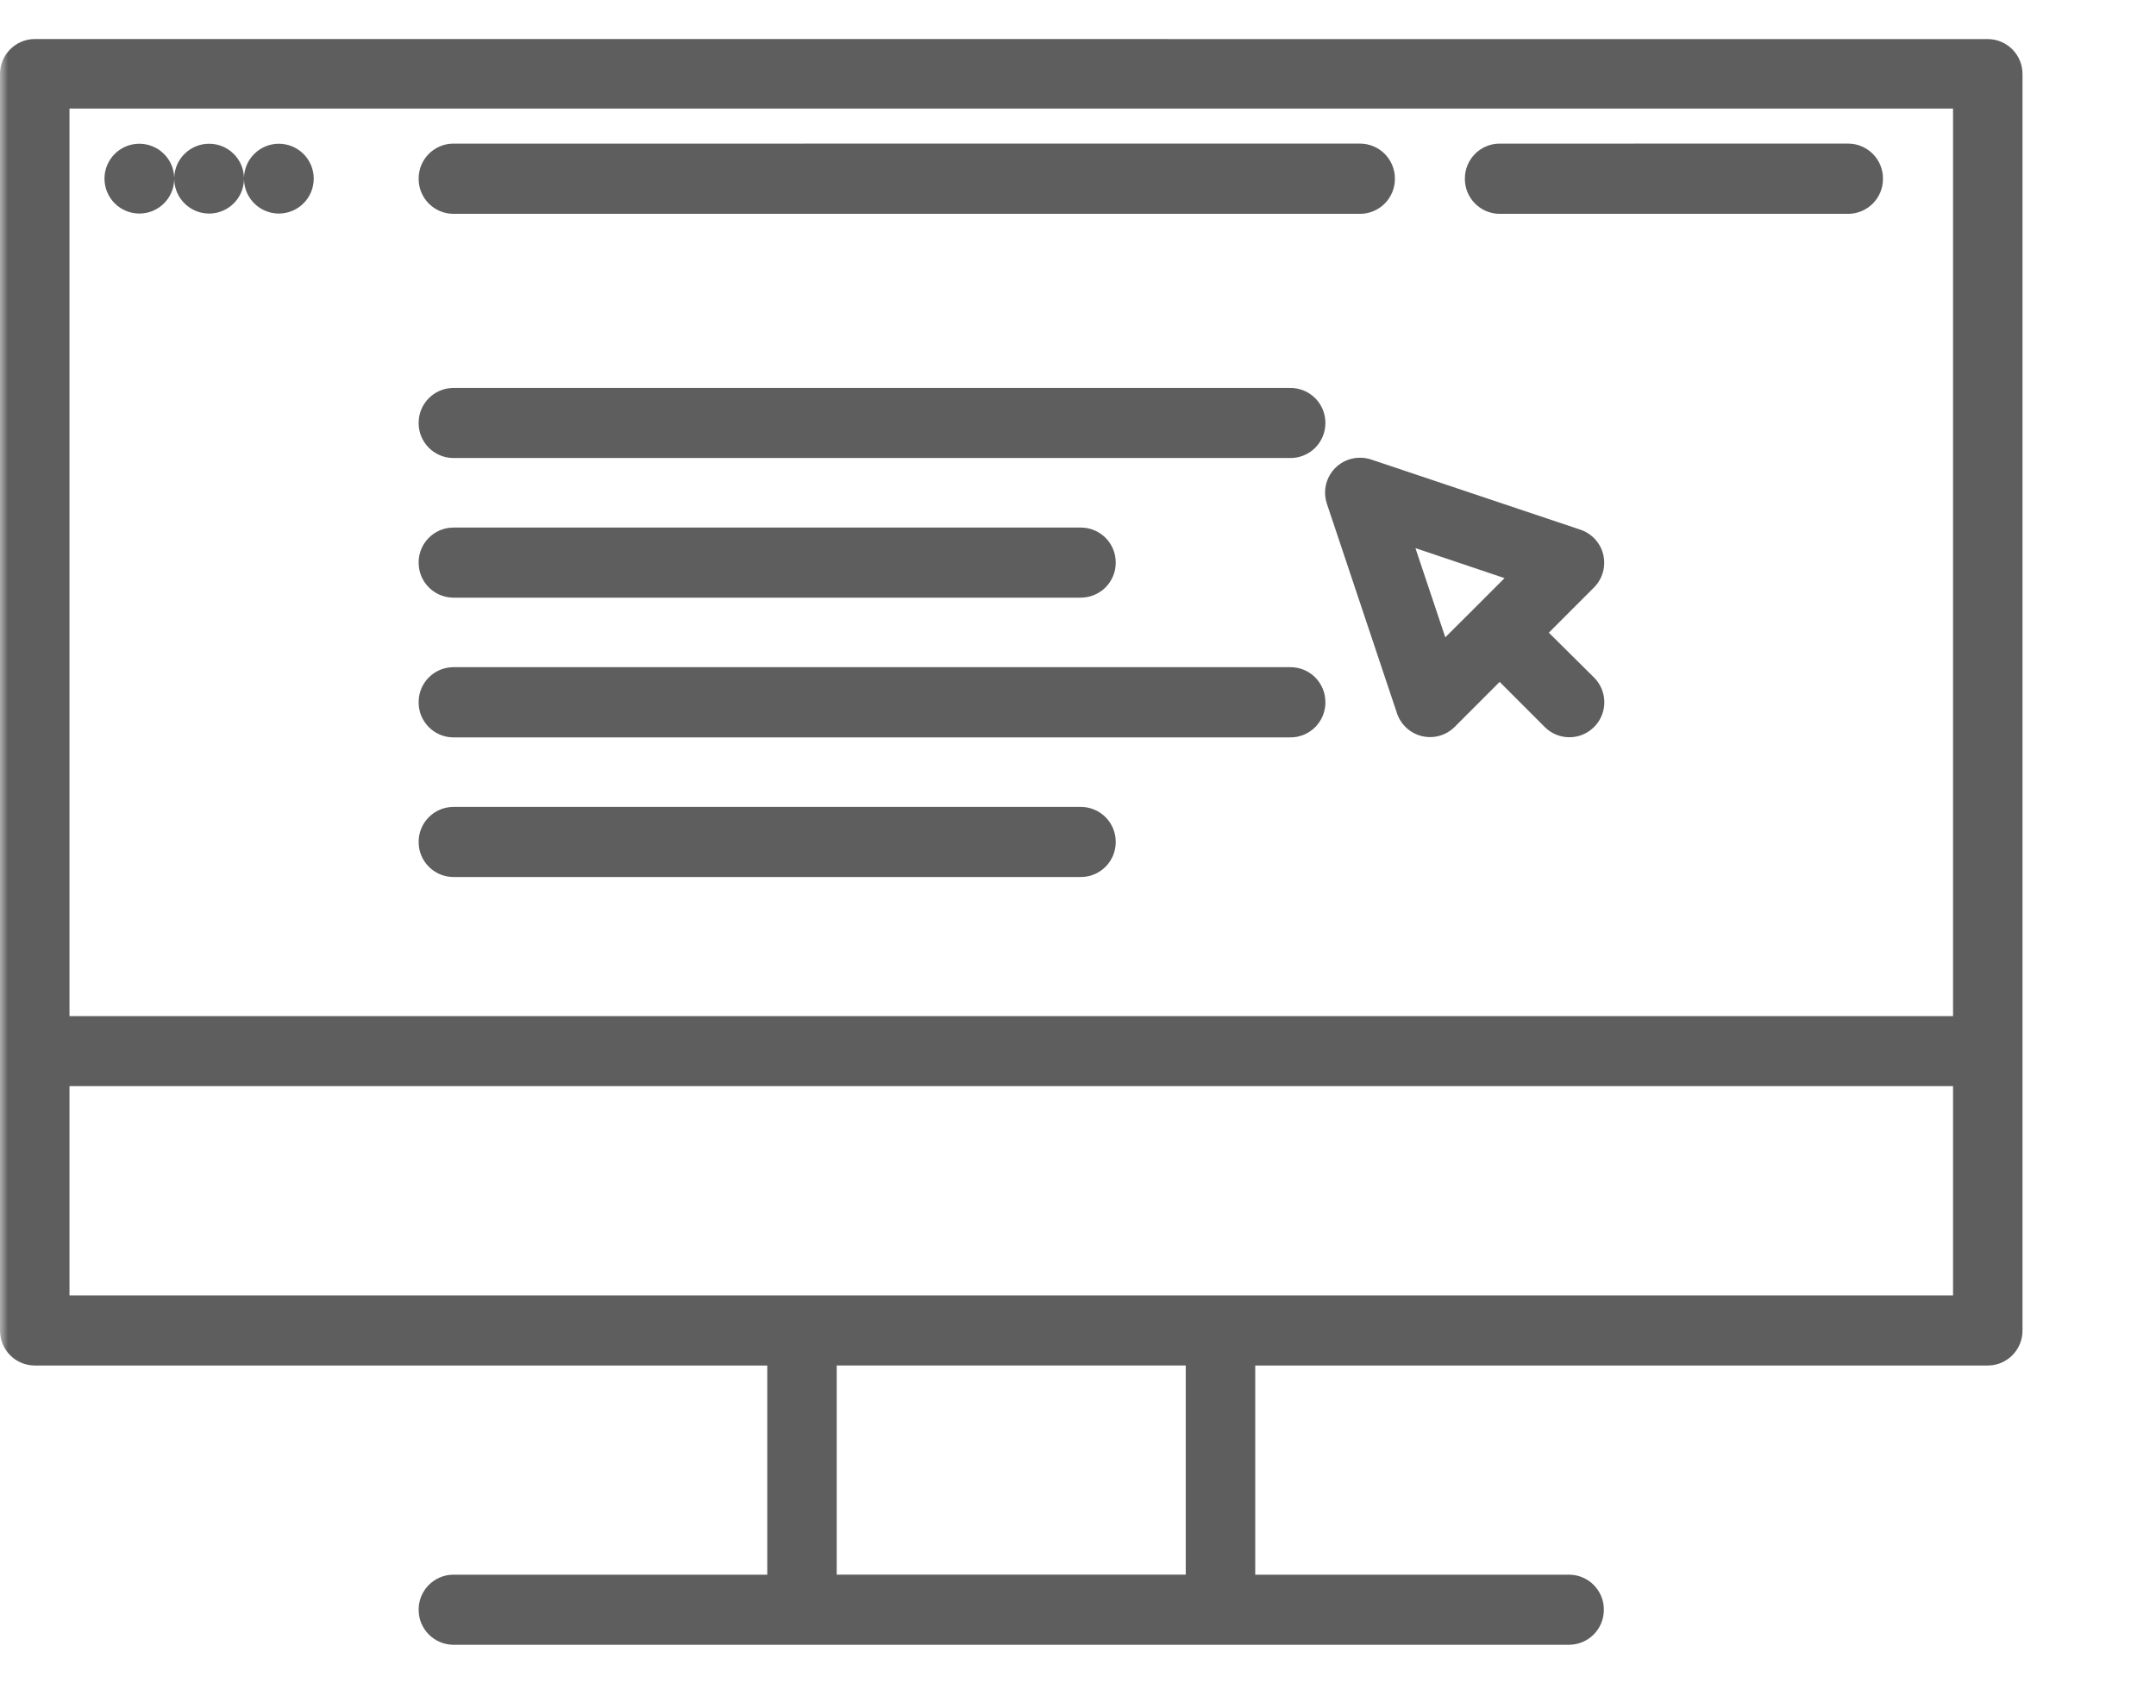
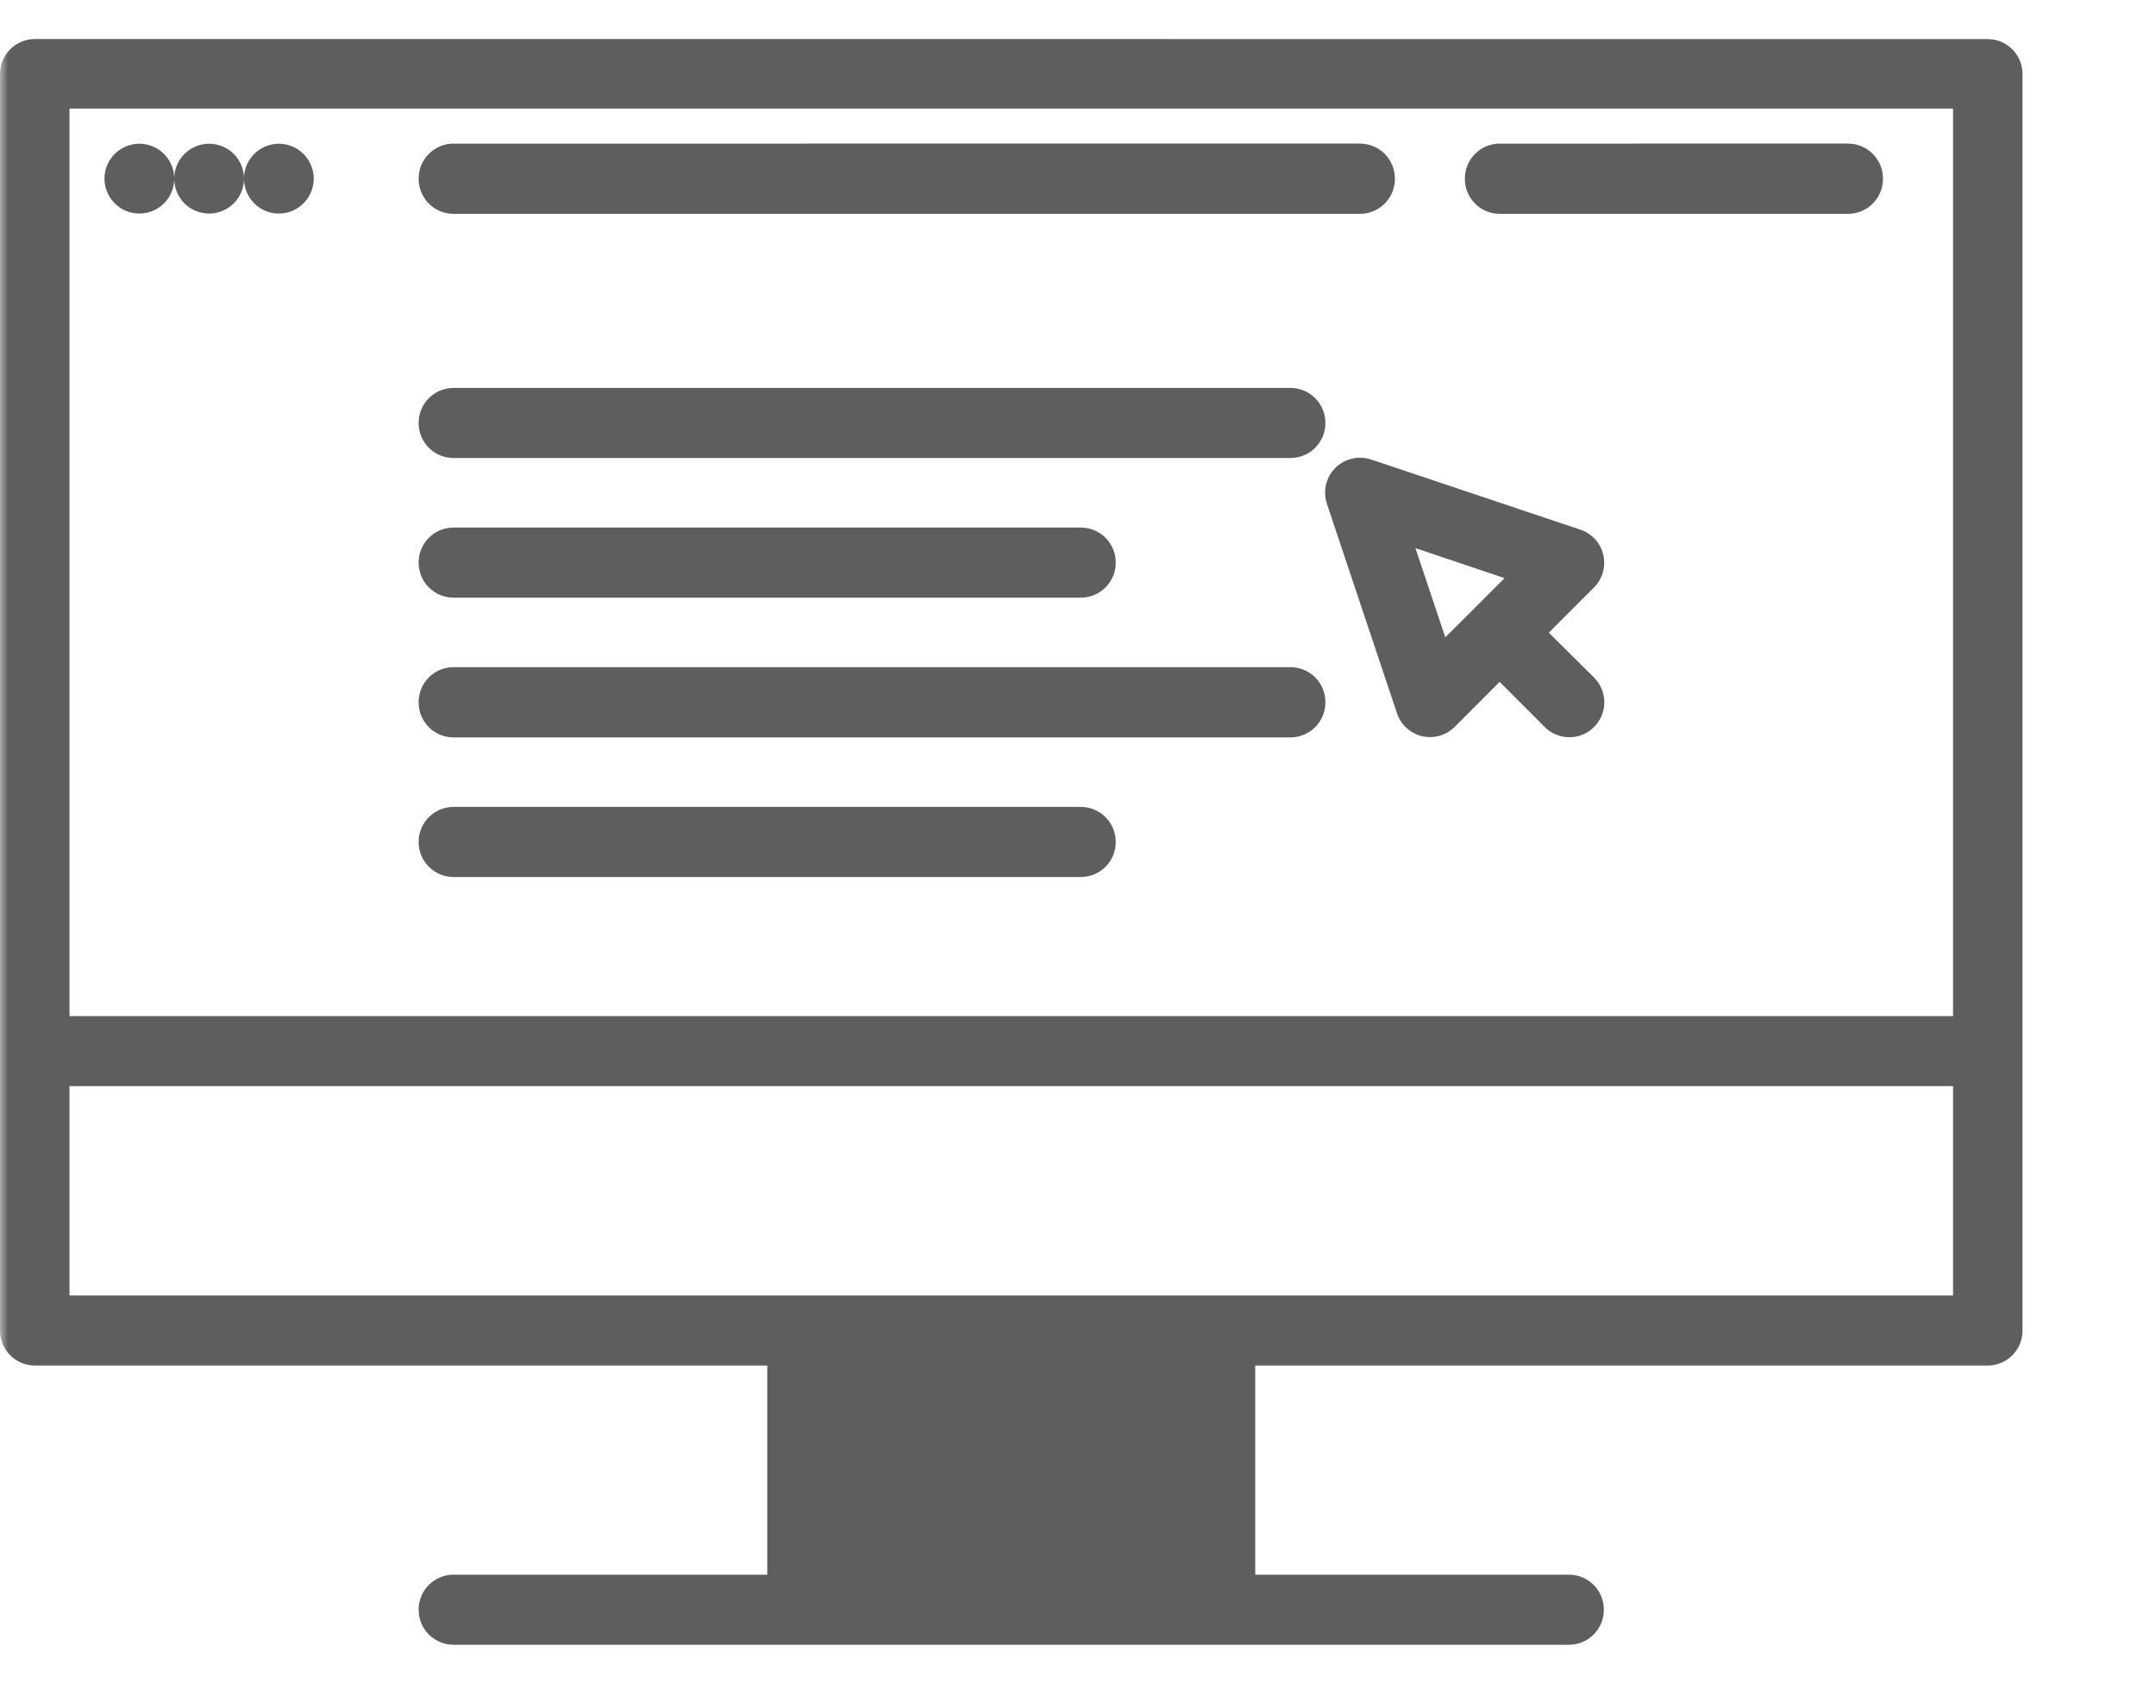
<svg xmlns="http://www.w3.org/2000/svg" width="135" height="107" viewBox="0 0 135 107" fill="none">
  <mask id="mask0_3662_2237" style="mask-type:luminance" maskUnits="userSpaceOnUse" x="0" y="0" width="135" height="107">
    <path d="M134.091 106.461H0V0H134.091V106.461Z" fill="white" />
-     <path d="M134.091 106.461H0V0H134.091V106.461Z" stroke="white" />
  </mask>
  <g mask="url(#mask0_3662_2237)">
-     <path d="M2.158 2.445C0.959 2.46 -0.005 3.439 1.87962e-05 4.64V65.799V65.833V83.329C-0.005 84.531 0.959 85.51 2.158 85.524H48.043V98.624H28.372C27.172 98.638 26.209 99.618 26.214 100.818C26.209 102.019 27.172 102.999 28.372 103.013H98.27H98.269C99.469 102.999 100.432 102.019 100.427 100.818C100.432 99.618 99.469 98.638 98.269 98.624H78.598V85.524H124.483C124.568 85.523 124.654 85.518 124.739 85.507C125.831 85.365 126.646 84.432 126.641 83.329V4.642C126.646 3.441 125.683 2.462 124.483 2.447L2.158 2.445ZM4.351 6.8H122.292V63.639H4.351V6.8ZM28.372 8.995V8.994C27.169 9.009 26.204 9.994 26.214 11.198C26.209 12.398 27.172 13.378 28.372 13.393H85.151C85.733 13.395 86.292 13.164 86.703 12.752C87.115 12.34 87.345 11.781 87.343 11.198C87.347 10.613 87.118 10.052 86.706 9.638C86.295 9.224 85.734 8.992 85.151 8.994L28.372 8.995ZM93.883 8.995V8.994C92.68 9.009 91.715 9.994 91.725 11.198C91.72 12.398 92.684 13.378 93.883 13.393H115.746C116.946 13.378 117.909 12.398 117.904 11.198C117.914 9.994 116.949 9.009 115.746 8.994L93.883 8.995ZM8.675 9.003C7.489 9.031 6.542 10.002 6.542 11.189C6.542 11.769 6.773 12.325 7.182 12.735C7.592 13.145 8.148 13.375 8.726 13.375C9.913 13.375 10.882 12.428 10.91 11.24C10.938 12.428 11.907 13.375 13.093 13.375C14.28 13.375 15.25 12.428 15.277 11.24C15.306 12.428 16.275 13.375 17.461 13.375C18.04 13.375 18.596 13.145 19.005 12.735C19.415 12.325 19.645 11.769 19.645 11.189C19.645 10.609 19.415 10.054 19.005 9.644C18.596 9.233 18.04 9.003 17.461 9.003C16.279 9.003 15.309 9.946 15.277 11.129C15.246 9.946 14.277 9.003 13.093 9.003C11.911 9.003 10.942 9.946 10.91 11.129C10.877 9.946 9.909 9.003 8.726 9.003H8.675ZM28.372 24.297C27.172 24.311 26.209 25.291 26.213 26.491C26.209 27.692 27.172 28.672 28.372 28.686H80.799H80.798C81.38 28.688 81.939 28.458 82.352 28.046C82.763 27.634 82.993 27.074 82.991 26.491C82.993 25.909 82.763 25.349 82.352 24.937C81.939 24.526 81.38 24.294 80.798 24.297H28.372ZM85.09 28.669C85.013 28.671 84.937 28.676 84.86 28.686C84.213 28.774 83.641 29.146 83.297 29.702C82.953 30.257 82.876 30.937 83.086 31.555L87.47 44.663C87.707 45.382 88.298 45.926 89.032 46.104C89.767 46.281 90.54 46.066 91.079 45.534L93.902 42.707L96.726 45.534H96.725C97.579 46.388 98.961 46.388 99.813 45.534C100.226 45.124 100.457 44.566 100.457 43.985C100.457 43.403 100.226 42.845 99.813 42.435L96.981 39.625L99.813 36.791V36.79C100.348 36.252 100.566 35.474 100.389 34.736C100.212 33.998 99.664 33.405 98.943 33.169L85.858 28.781V28.78C85.61 28.697 85.351 28.66 85.09 28.669L85.09 28.669ZM28.372 33.041V33.042C27.172 33.055 26.209 34.035 26.213 35.236C26.209 36.437 27.172 37.417 28.372 37.431H67.67C68.253 37.432 68.811 37.202 69.224 36.791C69.635 36.378 69.865 35.819 69.863 35.236C69.865 34.653 69.635 34.093 69.224 33.682C68.811 33.27 68.253 33.039 67.67 33.042L28.372 33.041ZM88.629 34.33L94.208 36.209L92.459 37.96C92.417 37.998 92.378 38.038 92.34 38.079L90.498 39.915L88.629 34.33ZM28.372 41.785V41.786C27.169 41.8 26.204 42.785 26.213 43.989C26.209 45.189 27.172 46.169 28.372 46.184H80.799H80.798C81.38 46.185 81.939 45.955 82.352 45.543C82.763 45.131 82.993 44.572 82.991 43.989C82.996 43.405 82.766 42.843 82.355 42.429C81.942 42.015 81.382 41.783 80.798 41.786L28.372 41.785ZM28.372 50.538C27.172 50.553 26.209 51.532 26.213 52.733C26.209 53.934 27.172 54.913 28.372 54.928H67.67C68.253 54.93 68.811 54.7 69.224 54.287C69.635 53.875 69.865 53.316 69.863 52.733C69.865 52.15 69.635 51.591 69.224 51.179C68.811 50.766 68.253 50.536 67.67 50.538H28.372ZM4.351 68.026H122.292V81.134H4.351V68.026ZM52.392 85.523H74.246V98.623H52.392V85.523Z" fill="#5E5E5E" />
+     <path d="M2.158 2.445C0.959 2.46 -0.005 3.439 1.87962e-05 4.64V65.799V65.833V83.329C-0.005 84.531 0.959 85.51 2.158 85.524H48.043V98.624H28.372C27.172 98.638 26.209 99.618 26.214 100.818C26.209 102.019 27.172 102.999 28.372 103.013H98.27H98.269C99.469 102.999 100.432 102.019 100.427 100.818C100.432 99.618 99.469 98.638 98.269 98.624H78.598V85.524H124.483C124.568 85.523 124.654 85.518 124.739 85.507C125.831 85.365 126.646 84.432 126.641 83.329V4.642C126.646 3.441 125.683 2.462 124.483 2.447L2.158 2.445ZM4.351 6.8H122.292V63.639H4.351V6.8ZM28.372 8.995V8.994C27.169 9.009 26.204 9.994 26.214 11.198C26.209 12.398 27.172 13.378 28.372 13.393H85.151C85.733 13.395 86.292 13.164 86.703 12.752C87.115 12.34 87.345 11.781 87.343 11.198C87.347 10.613 87.118 10.052 86.706 9.638C86.295 9.224 85.734 8.992 85.151 8.994L28.372 8.995ZM93.883 8.995V8.994C92.68 9.009 91.715 9.994 91.725 11.198C91.72 12.398 92.684 13.378 93.883 13.393H115.746C116.946 13.378 117.909 12.398 117.904 11.198C117.914 9.994 116.949 9.009 115.746 8.994L93.883 8.995ZM8.675 9.003C7.489 9.031 6.542 10.002 6.542 11.189C6.542 11.769 6.773 12.325 7.182 12.735C7.592 13.145 8.148 13.375 8.726 13.375C9.913 13.375 10.882 12.428 10.91 11.24C10.938 12.428 11.907 13.375 13.093 13.375C14.28 13.375 15.25 12.428 15.277 11.24C15.306 12.428 16.275 13.375 17.461 13.375C18.04 13.375 18.596 13.145 19.005 12.735C19.415 12.325 19.645 11.769 19.645 11.189C19.645 10.609 19.415 10.054 19.005 9.644C18.596 9.233 18.04 9.003 17.461 9.003C16.279 9.003 15.309 9.946 15.277 11.129C15.246 9.946 14.277 9.003 13.093 9.003C11.911 9.003 10.942 9.946 10.91 11.129C10.877 9.946 9.909 9.003 8.726 9.003H8.675ZM28.372 24.297C27.172 24.311 26.209 25.291 26.213 26.491C26.209 27.692 27.172 28.672 28.372 28.686H80.799H80.798C81.38 28.688 81.939 28.458 82.352 28.046C82.763 27.634 82.993 27.074 82.991 26.491C82.993 25.909 82.763 25.349 82.352 24.937C81.939 24.526 81.38 24.294 80.798 24.297H28.372ZM85.09 28.669C85.013 28.671 84.937 28.676 84.86 28.686C84.213 28.774 83.641 29.146 83.297 29.702C82.953 30.257 82.876 30.937 83.086 31.555L87.47 44.663C87.707 45.382 88.298 45.926 89.032 46.104C89.767 46.281 90.54 46.066 91.079 45.534L93.902 42.707L96.726 45.534H96.725C97.579 46.388 98.961 46.388 99.813 45.534C100.226 45.124 100.457 44.566 100.457 43.985C100.457 43.403 100.226 42.845 99.813 42.435L96.981 39.625L99.813 36.791V36.79C100.348 36.252 100.566 35.474 100.389 34.736C100.212 33.998 99.664 33.405 98.943 33.169L85.858 28.781V28.78C85.61 28.697 85.351 28.66 85.09 28.669L85.09 28.669ZM28.372 33.041V33.042C27.172 33.055 26.209 34.035 26.213 35.236C26.209 36.437 27.172 37.417 28.372 37.431H67.67C68.253 37.432 68.811 37.202 69.224 36.791C69.635 36.378 69.865 35.819 69.863 35.236C69.865 34.653 69.635 34.093 69.224 33.682C68.811 33.27 68.253 33.039 67.67 33.042L28.372 33.041ZM88.629 34.33L94.208 36.209L92.459 37.96C92.417 37.998 92.378 38.038 92.34 38.079L90.498 39.915L88.629 34.33ZM28.372 41.785V41.786C27.169 41.8 26.204 42.785 26.213 43.989C26.209 45.189 27.172 46.169 28.372 46.184H80.799H80.798C81.38 46.185 81.939 45.955 82.352 45.543C82.763 45.131 82.993 44.572 82.991 43.989C82.996 43.405 82.766 42.843 82.355 42.429C81.942 42.015 81.382 41.783 80.798 41.786L28.372 41.785ZM28.372 50.538C27.172 50.553 26.209 51.532 26.213 52.733C26.209 53.934 27.172 54.913 28.372 54.928H67.67C68.253 54.93 68.811 54.7 69.224 54.287C69.635 53.875 69.865 53.316 69.863 52.733C69.865 52.15 69.635 51.591 69.224 51.179C68.811 50.766 68.253 50.536 67.67 50.538H28.372ZM4.351 68.026H122.292V81.134H4.351V68.026ZM52.392 85.523H74.246H52.392V85.523Z" fill="#5E5E5E" />
  </g>
</svg>